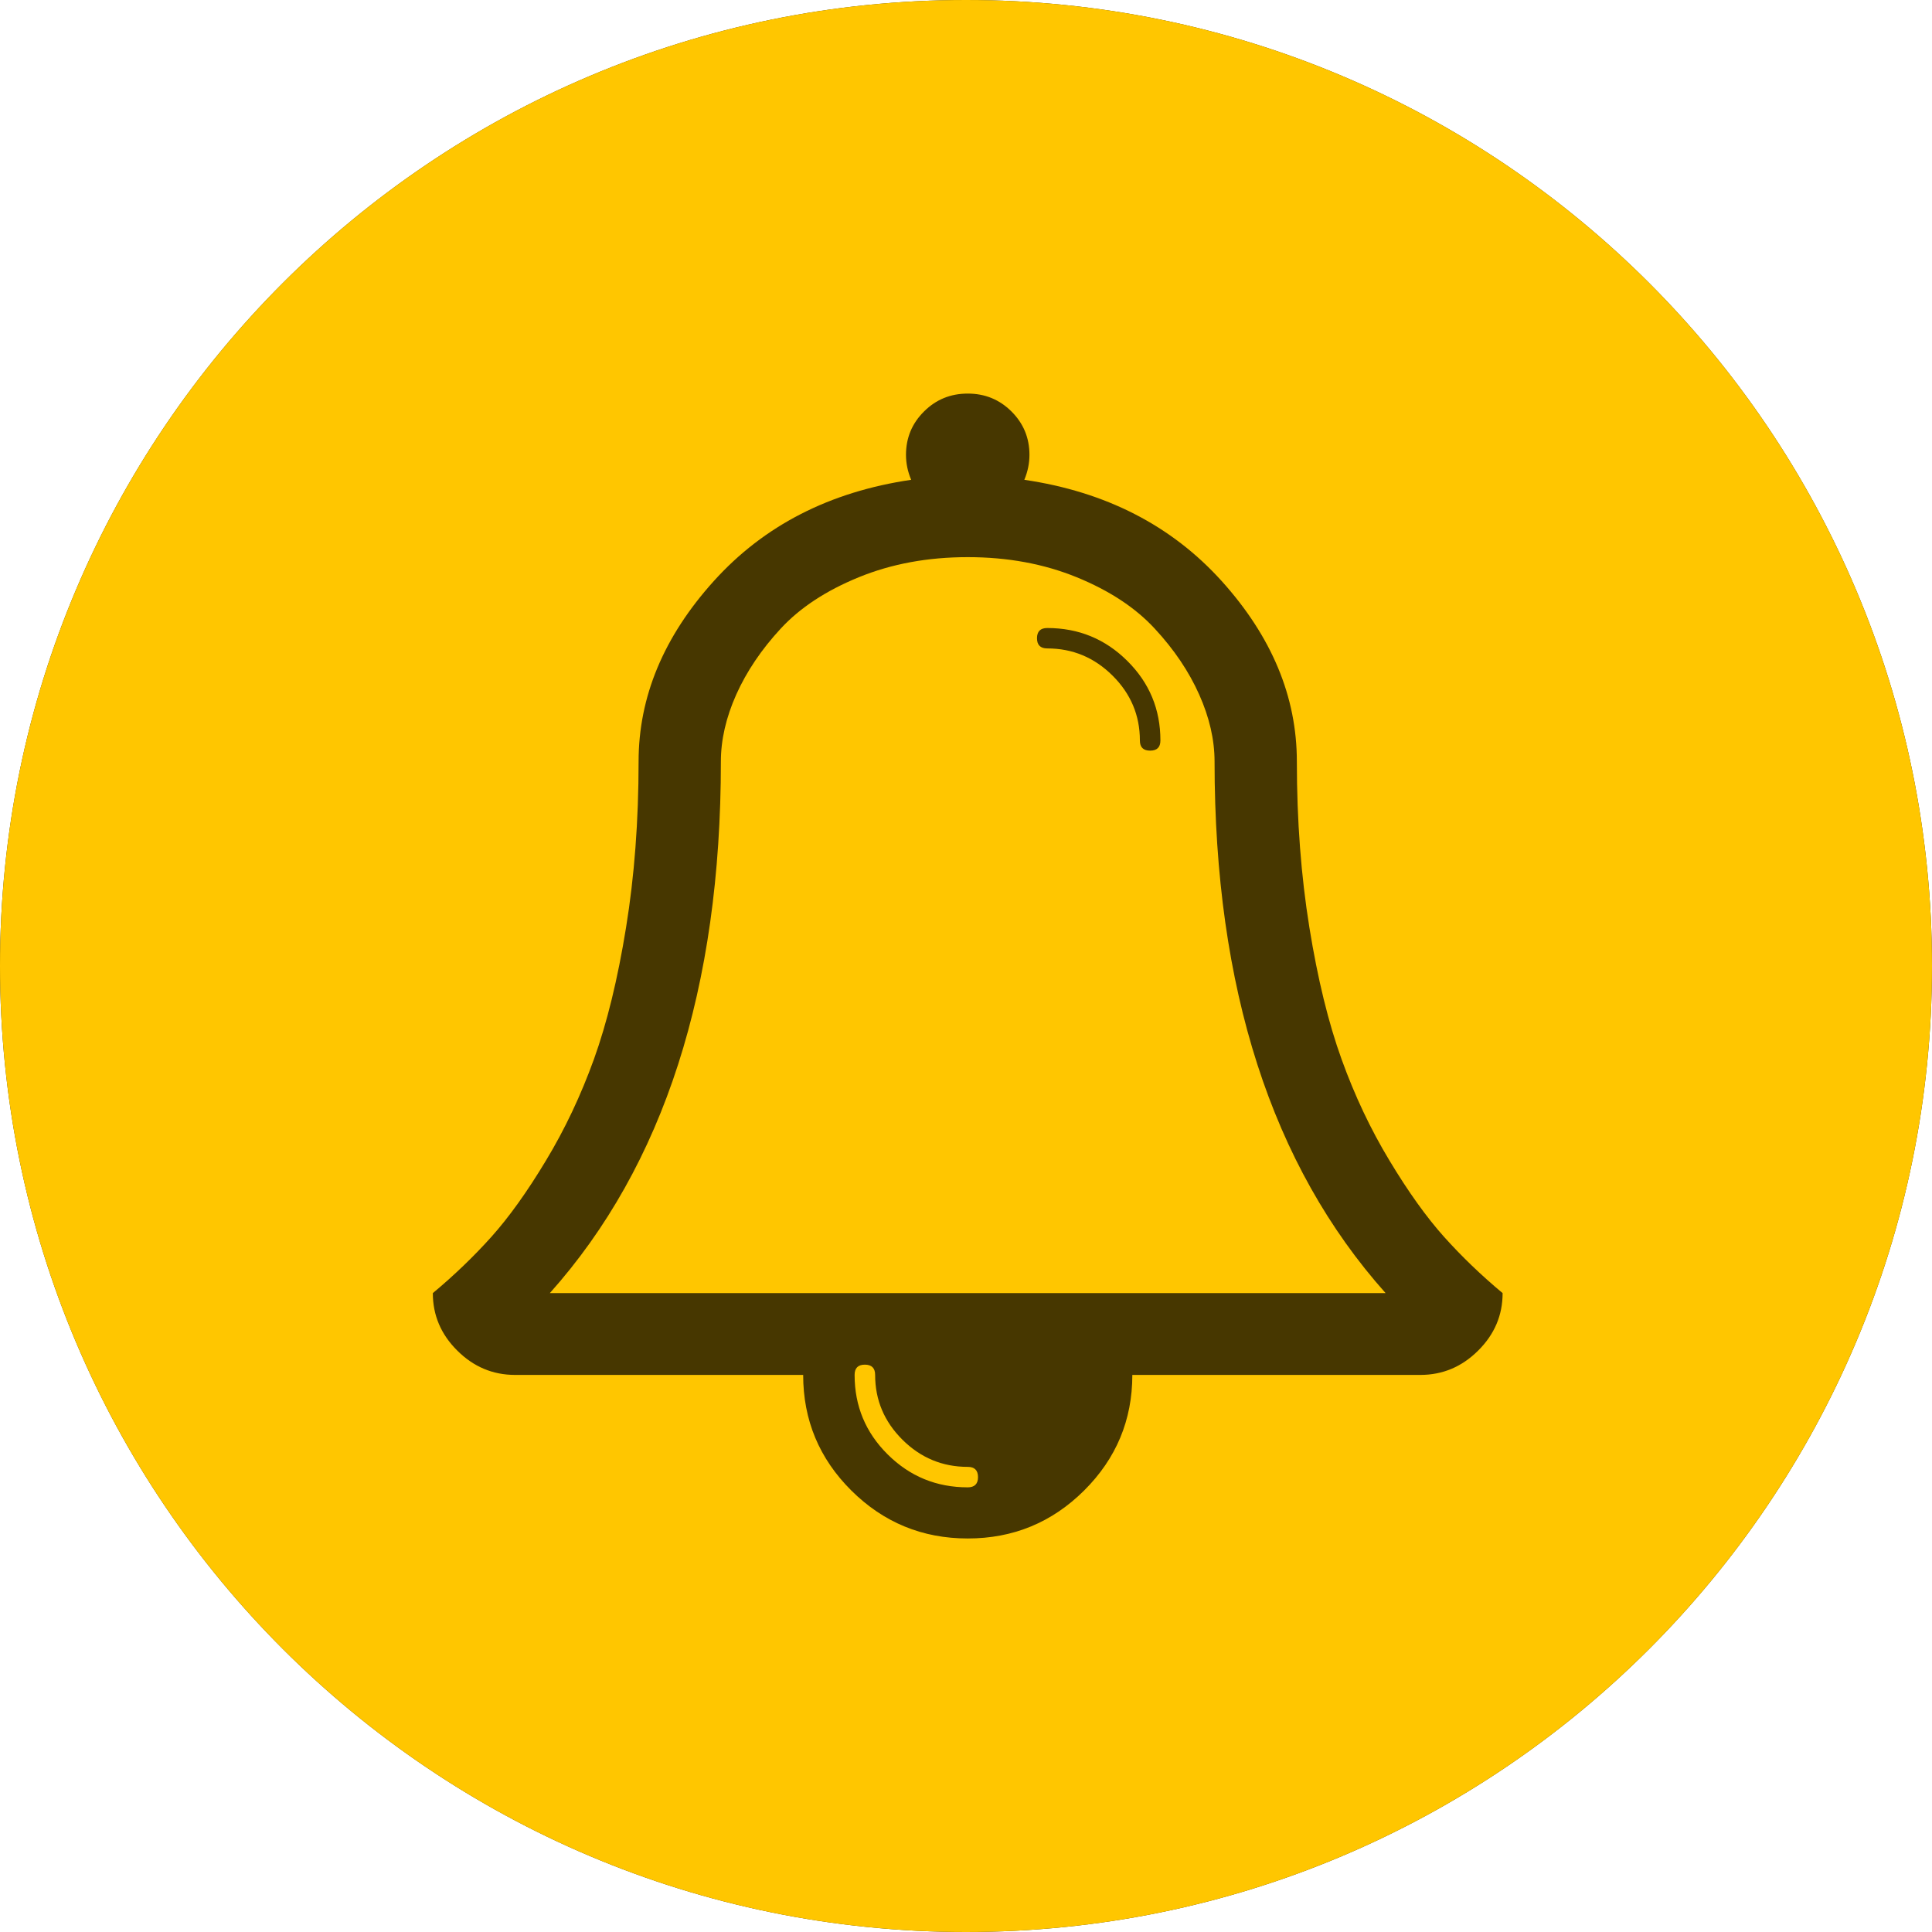
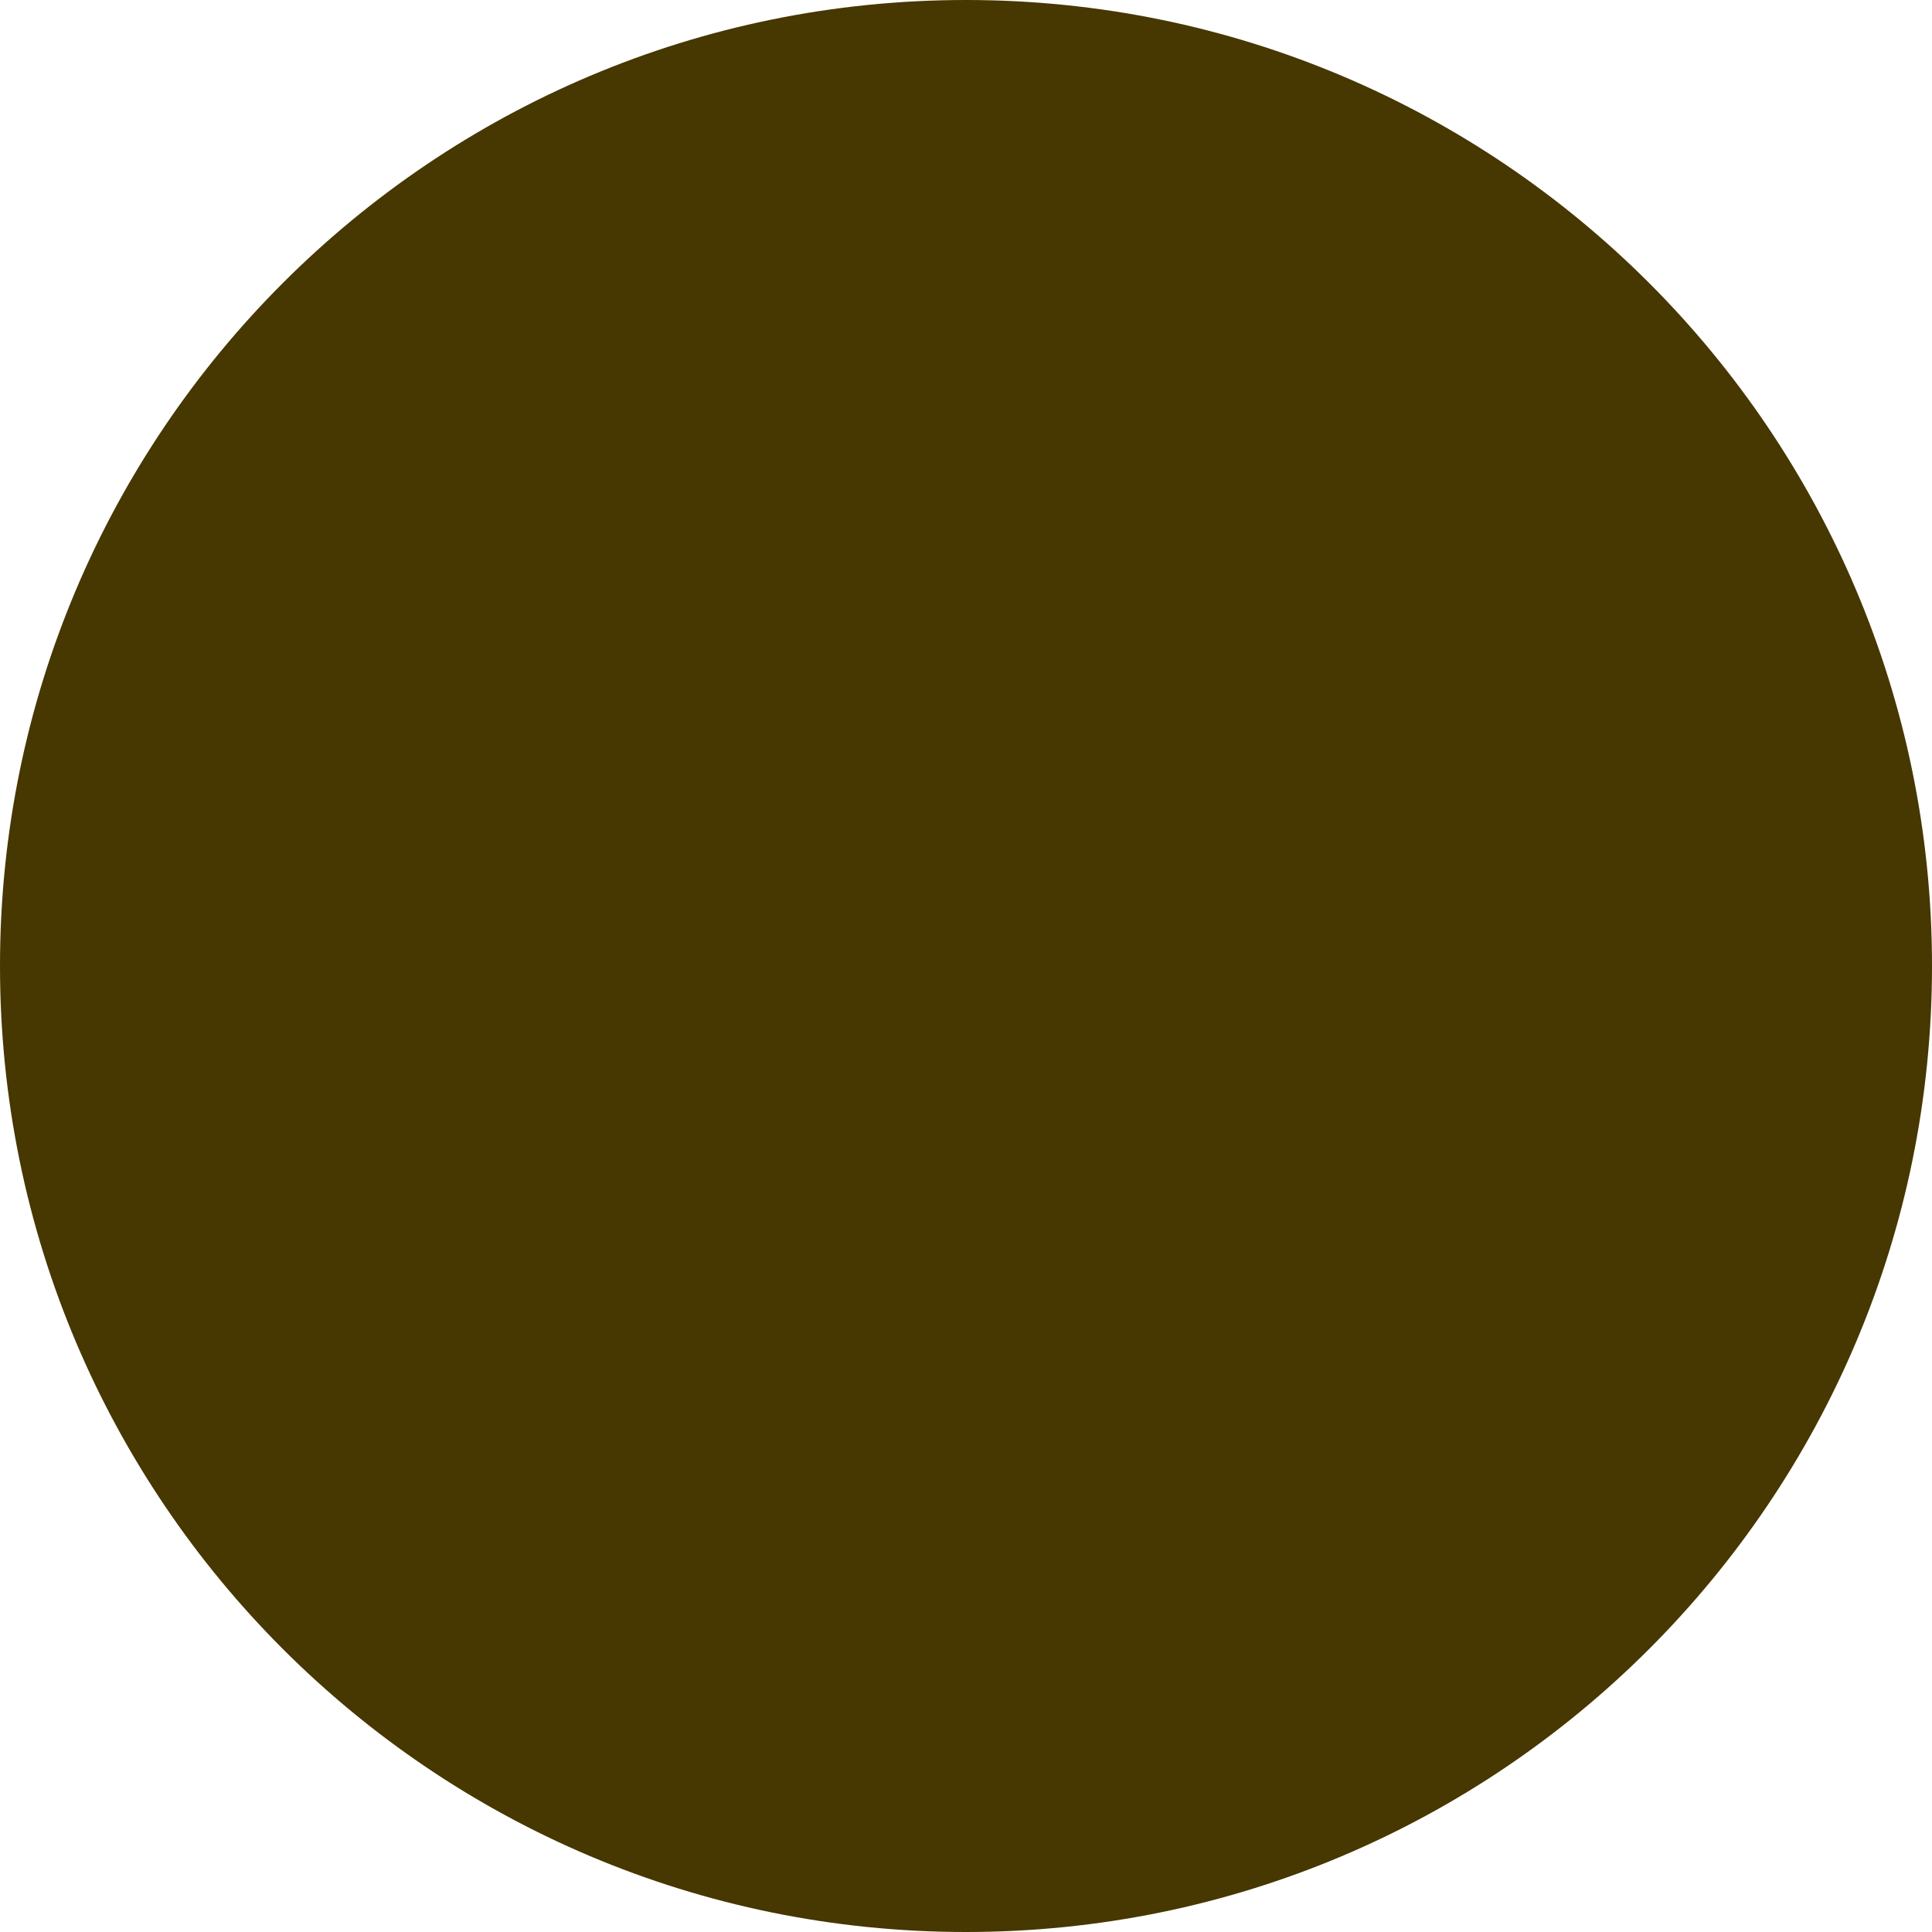
<svg xmlns="http://www.w3.org/2000/svg" width="32" height="32" viewBox="0 0 32 32" fill="none">
  <path d="M32 16C32 24.837 24.837 32 16 32C7.163 32 0 24.837 0 16C0 7.163 7.163 0 16 0C24.837 0 32 7.163 32 16Z" fill="#473700" />
-   <path fill-rule="evenodd" clip-rule="evenodd" d="M16 32C24.837 32 32 24.837 32 16C32 7.163 24.837 0 16 0C7.163 0 0 7.163 0 16C0 24.837 7.163 32 16 32ZM20.117 12.614C20.117 16.367 21.062 19.302 22.95 21.418H9.107C10.996 19.302 11.94 16.367 11.94 12.614C11.94 12.254 12.025 11.884 12.195 11.503C12.366 11.122 12.611 10.758 12.93 10.413C13.249 10.067 13.681 9.783 14.224 9.561C14.767 9.339 15.368 9.228 16.029 9.228C16.689 9.228 17.29 9.339 17.834 9.561C18.377 9.783 18.808 10.067 19.127 10.413C19.447 10.758 19.692 11.122 19.862 11.503C20.032 11.884 20.117 12.254 20.117 12.614ZM24.483 22.37C24.753 22.102 24.888 21.785 24.888 21.418C24.533 21.122 24.21 20.811 23.919 20.487C23.628 20.162 23.326 19.741 23.014 19.222C22.701 18.704 22.437 18.145 22.221 17.545C22.004 16.945 21.826 16.219 21.688 15.365C21.55 14.511 21.48 13.594 21.48 12.614C21.48 11.541 21.065 10.545 20.235 9.624C19.404 8.704 18.314 8.145 16.966 7.947C17.022 7.813 17.051 7.675 17.051 7.534C17.051 7.252 16.951 7.012 16.753 6.815C16.554 6.617 16.313 6.519 16.029 6.519C15.745 6.519 15.503 6.617 15.305 6.815C15.106 7.012 15.006 7.252 15.006 7.534C15.006 7.675 15.035 7.813 15.092 7.947C13.743 8.145 12.653 8.704 11.823 9.624C10.992 10.545 10.577 11.541 10.577 12.614C10.577 13.594 10.508 14.511 10.369 15.365C10.231 16.219 10.053 16.945 9.837 17.545C9.62 18.145 9.356 18.704 9.043 19.222C8.731 19.741 8.429 20.162 8.138 20.487C7.847 20.811 7.524 21.122 7.169 21.418C7.169 21.785 7.304 22.102 7.574 22.37C7.844 22.639 8.163 22.773 8.532 22.773H13.303C13.303 23.52 13.569 24.159 14.101 24.688C14.634 25.217 15.276 25.482 16.029 25.482C16.781 25.482 17.424 25.217 17.956 24.688C18.488 24.159 18.755 23.52 18.755 22.773H23.525C23.894 22.773 24.213 22.639 24.483 22.37ZM14.495 22.773C14.495 22.66 14.438 22.603 14.325 22.603C14.211 22.603 14.155 22.66 14.155 22.773C14.155 23.288 14.337 23.727 14.703 24.09C15.069 24.453 15.51 24.635 16.029 24.635C16.142 24.635 16.199 24.578 16.199 24.466C16.199 24.353 16.142 24.296 16.029 24.296C15.61 24.296 15.249 24.146 14.948 23.847C14.646 23.547 14.495 23.189 14.495 22.773ZM18.672 10.947C18.306 10.583 17.864 10.402 17.346 10.402C17.233 10.402 17.176 10.458 17.176 10.571C17.176 10.684 17.233 10.74 17.346 10.74C17.765 10.74 18.125 10.89 18.427 11.19C18.729 11.49 18.88 11.848 18.88 12.264C18.88 12.377 18.936 12.433 19.05 12.433C19.164 12.433 19.22 12.377 19.22 12.264C19.22 11.749 19.038 11.31 18.672 10.947Z" fill="#FFC600" />
</svg>